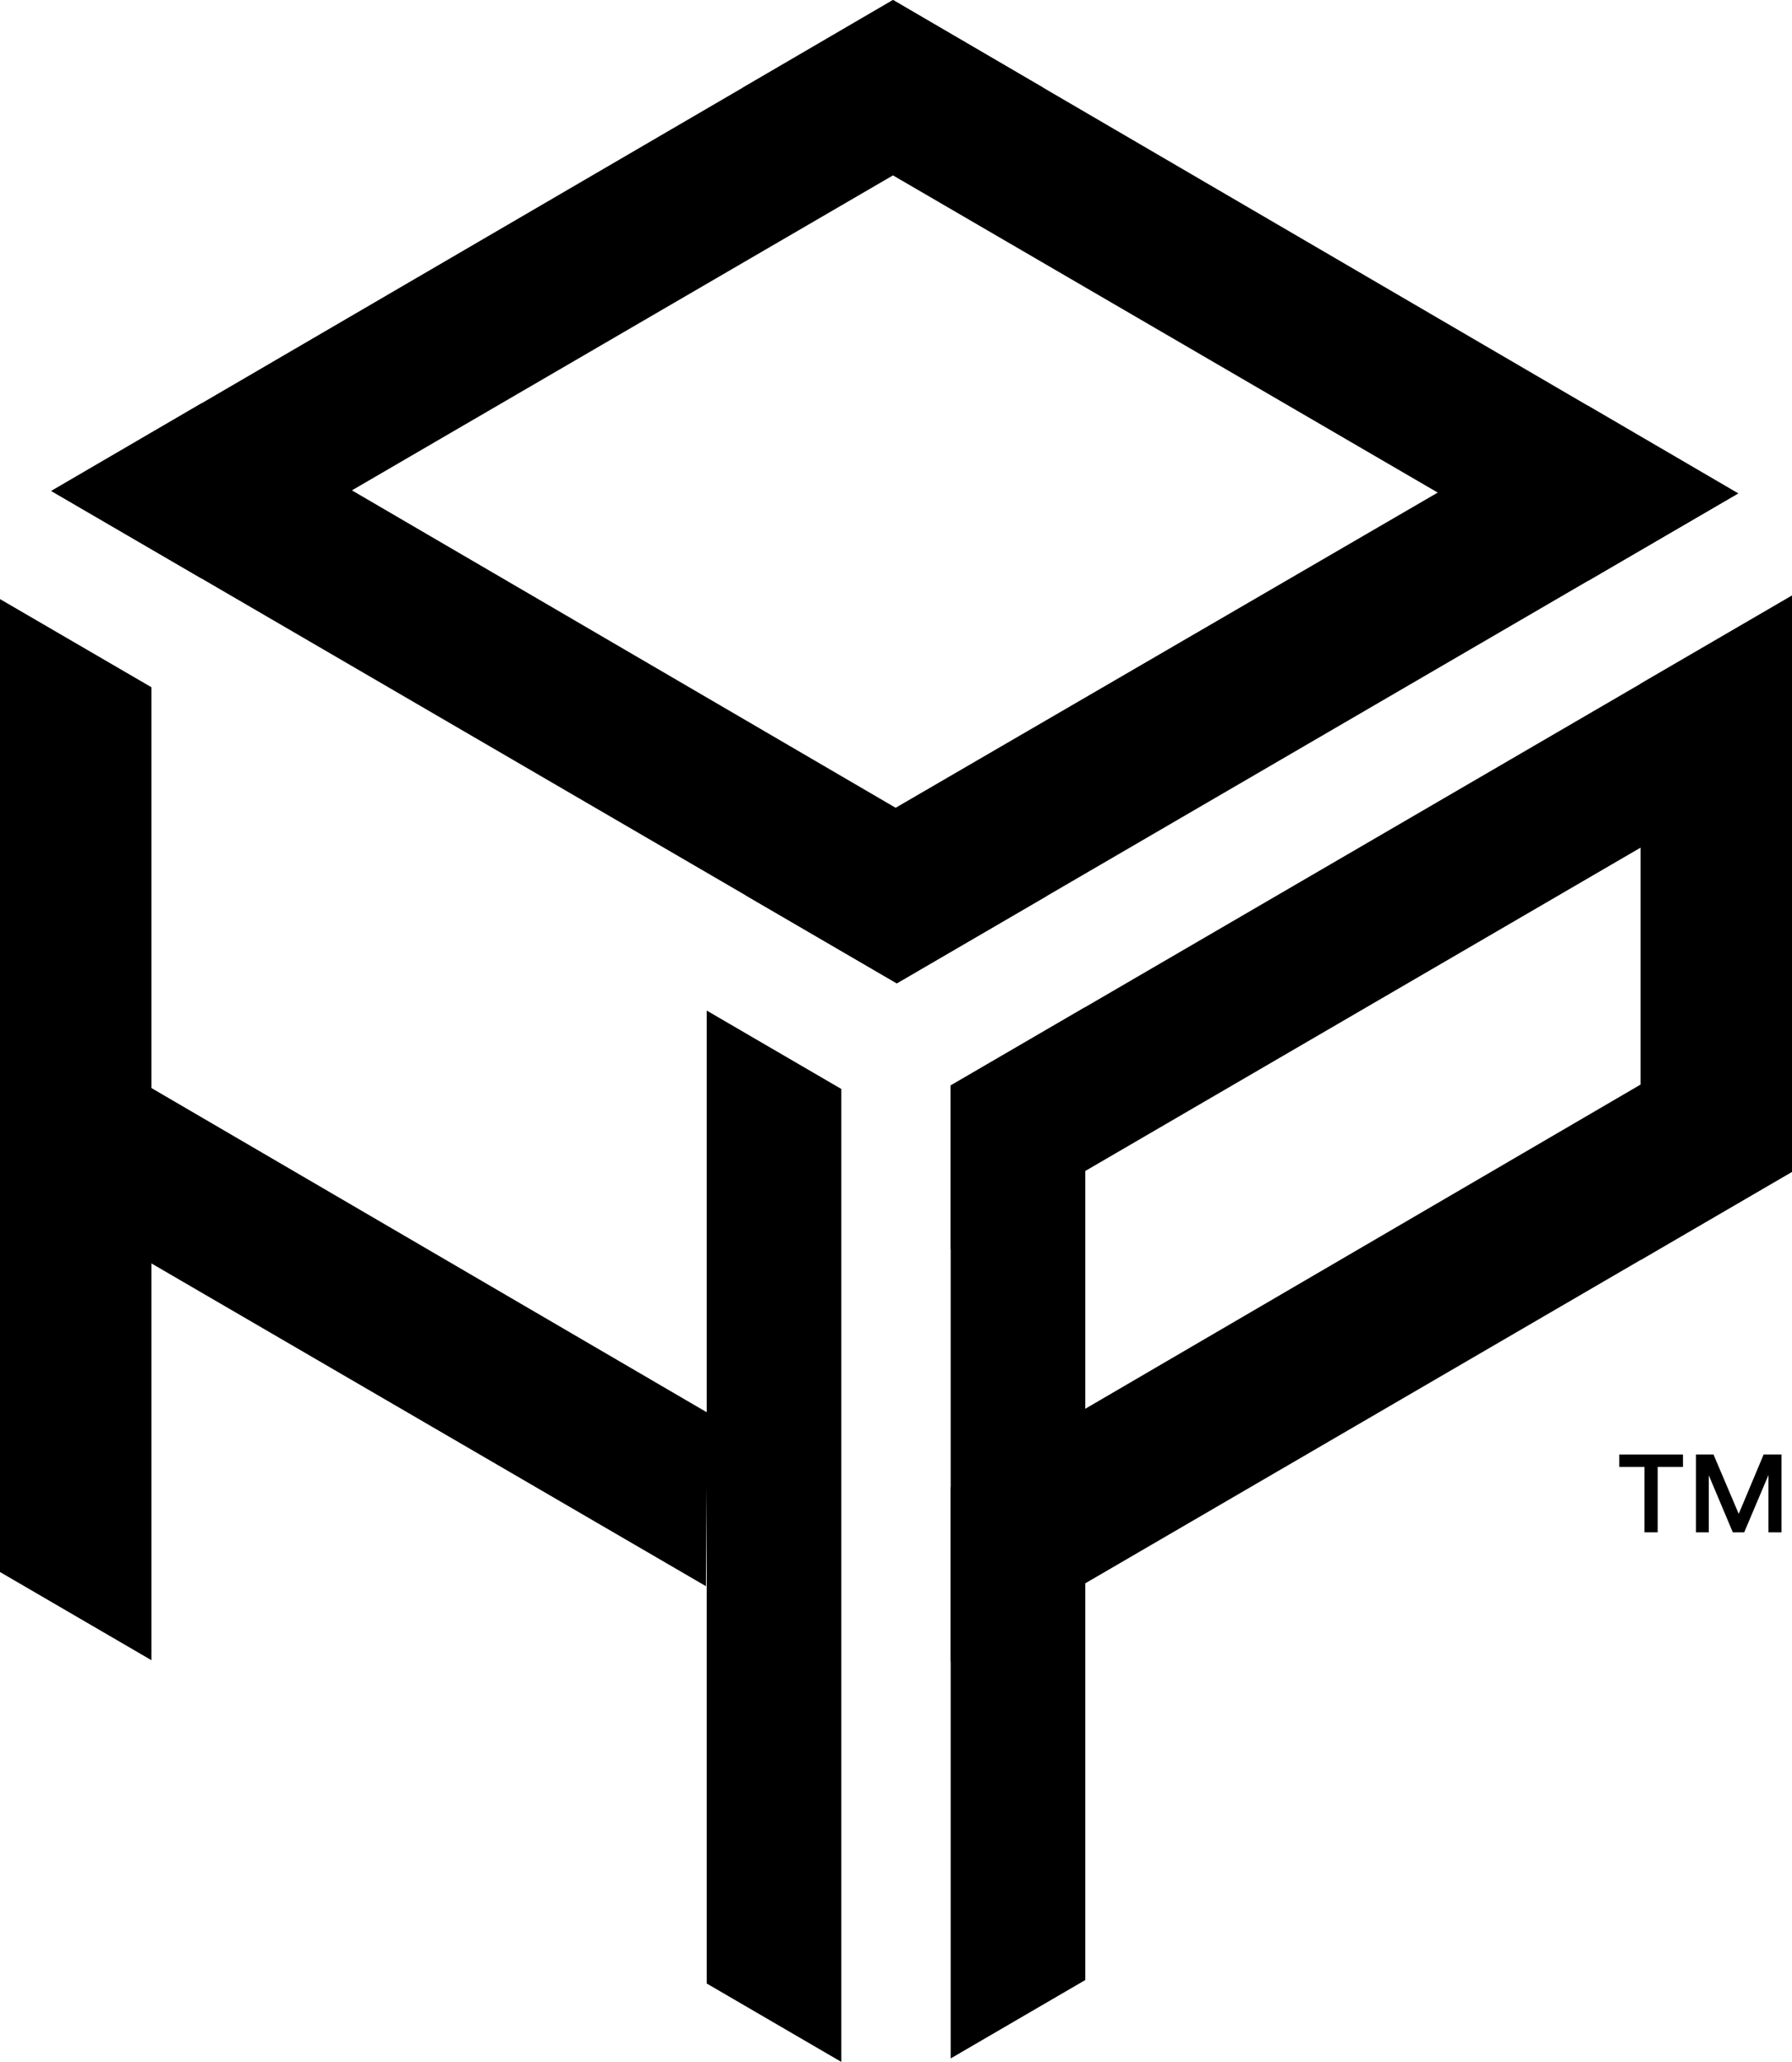
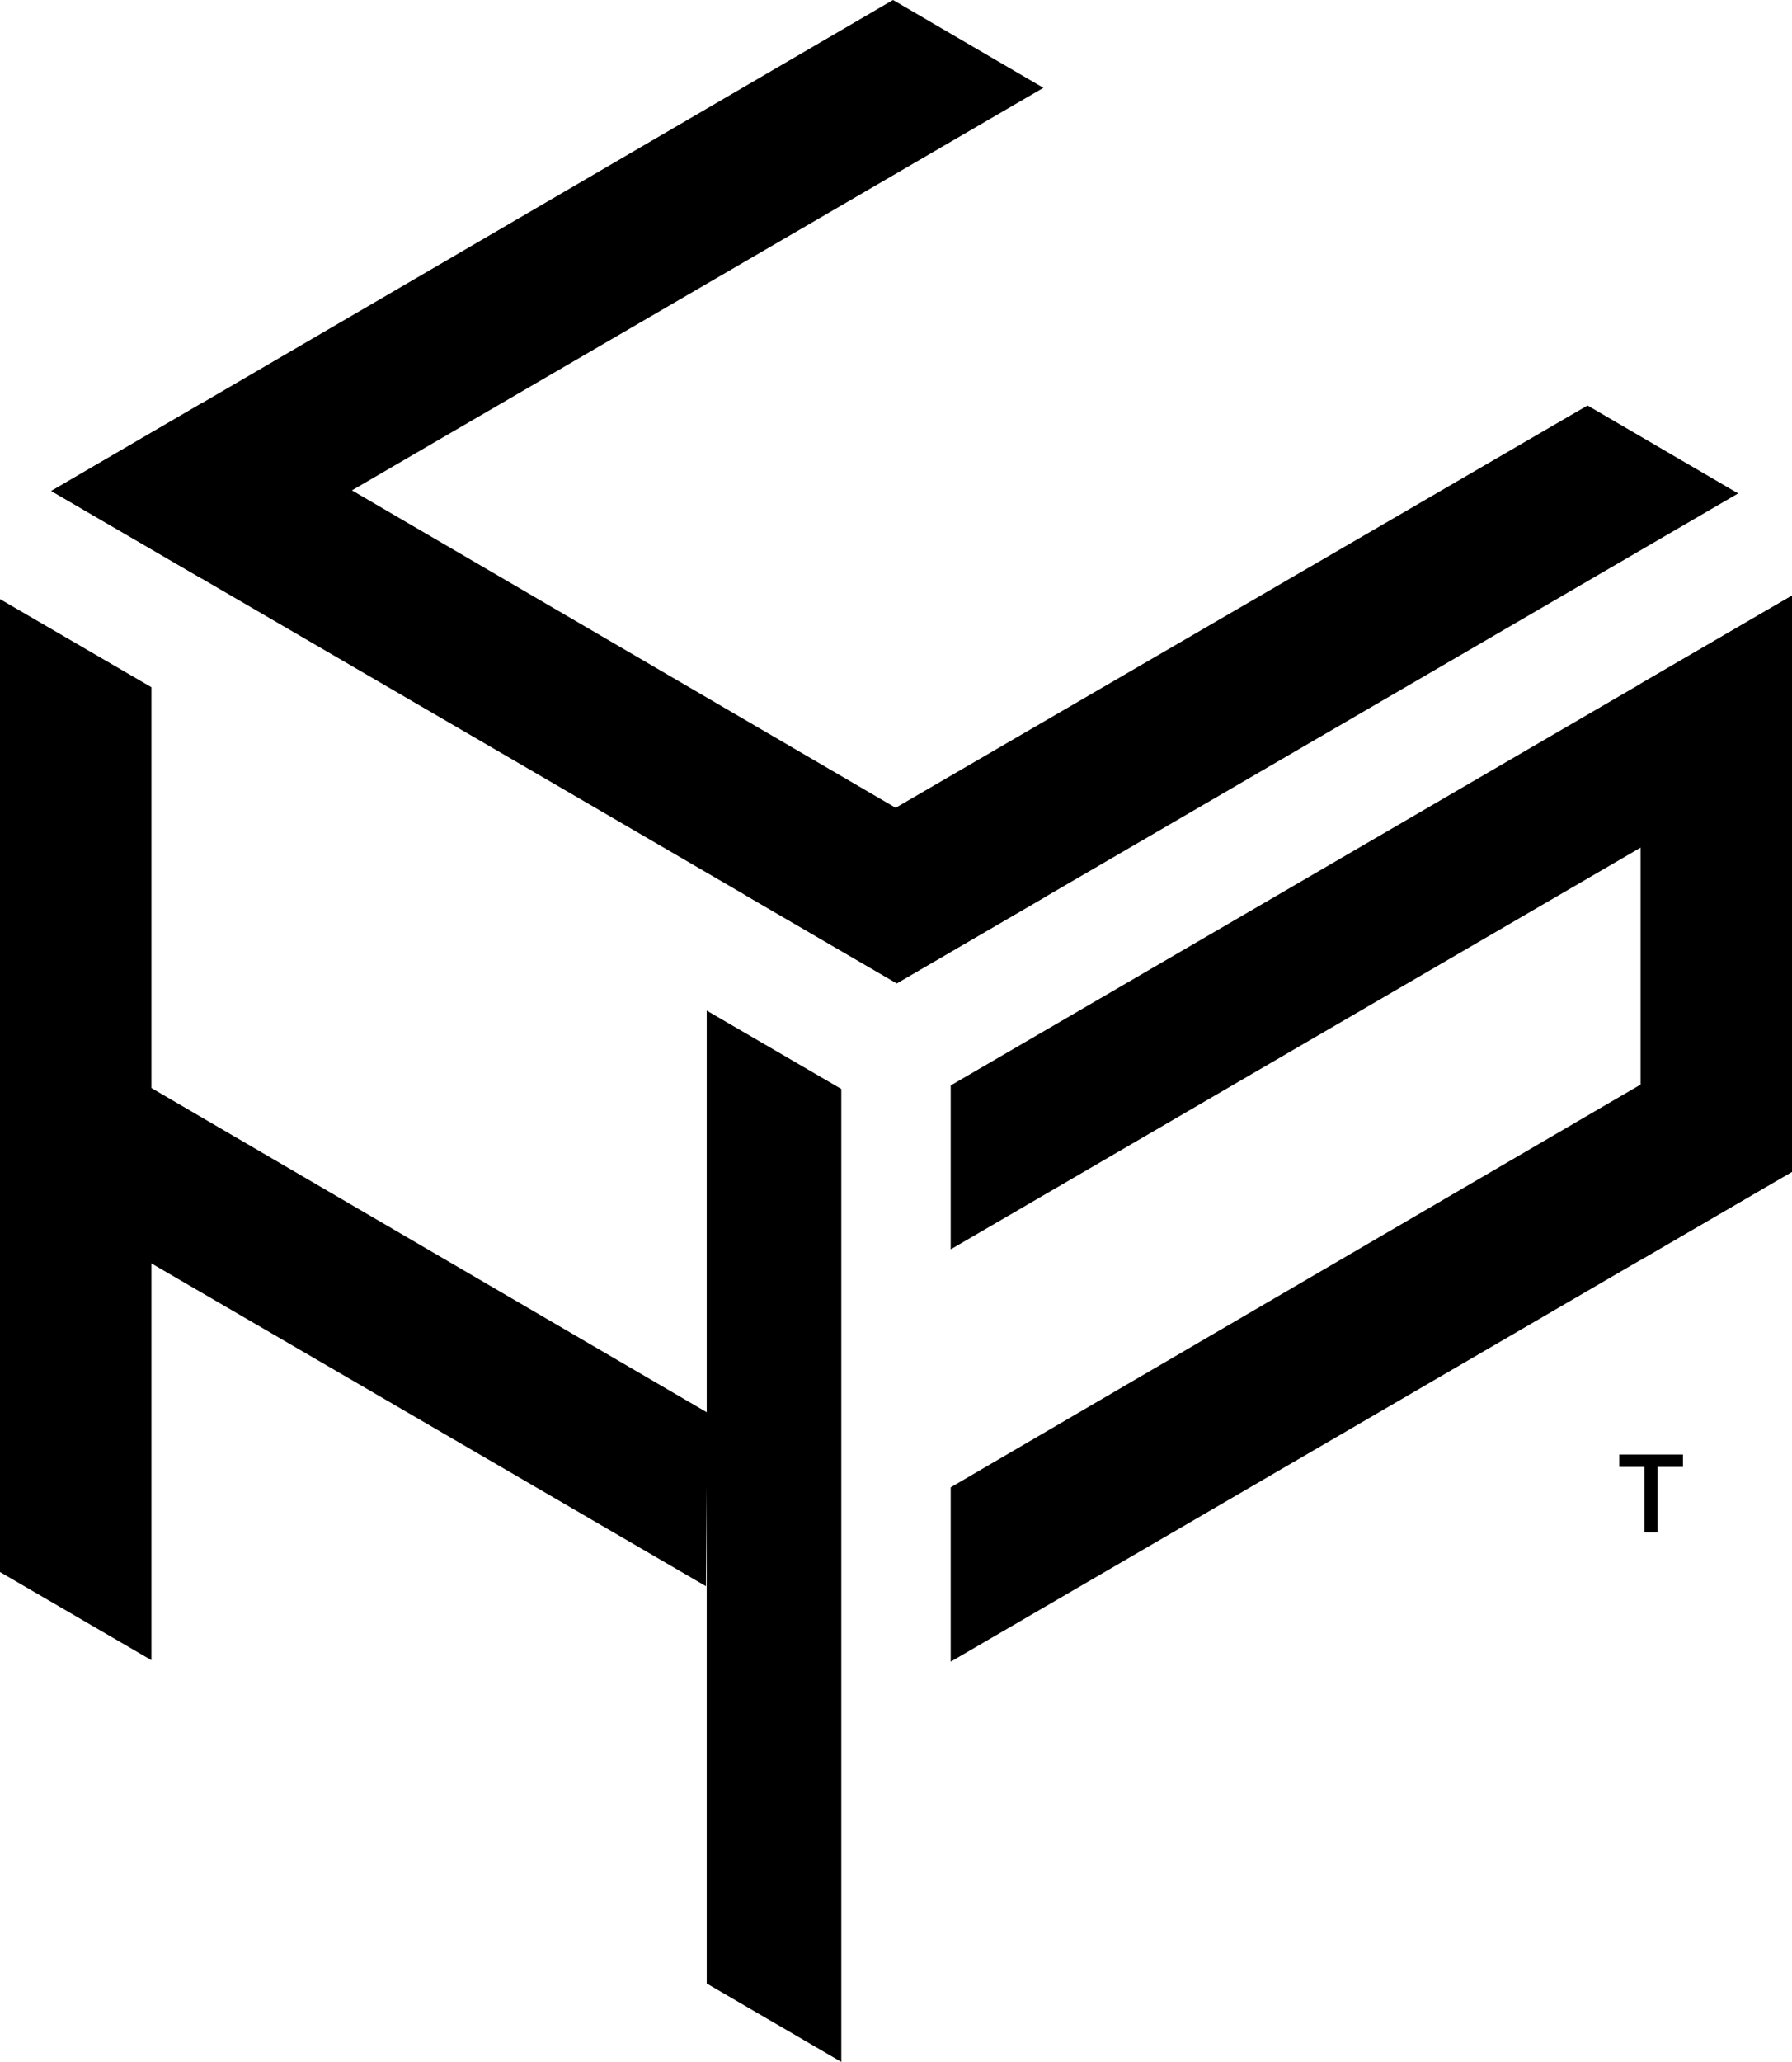
<svg xmlns="http://www.w3.org/2000/svg" id="_レイヤー_2" data-name="レイヤー 2" viewBox="0 0 439 505">
  <g id="_レイヤー_2-2" data-name="レイヤー 2">
    <g>
      <g>
        <polygon points="49.25 141.61 12.56 120.25 218.77 0 255.61 21.51 49.25 141.61" />
        <polygon points="37.1 406.62 0 385.02 0 146.73 37.1 168.32 37.1 406.62" />
-         <polygon points="232.9 504.15 265.87 484.95 265.87 246.66 232.9 265.85 232.9 504.15" />
        <polygon points="401.9 308.6 439 287 439 145.87 401.9 167.46 401.9 308.6" />
        <polygon points="219.69 240.84 182.6 219.24 388.91 99.31 425.81 120.85 219.69 240.84" />
        <polygon points="0 244.83 0 287.85 172.94 388.49 173.29 345.98 0 244.83" />
        <polygon points="439 145.87 439 186.01 232.9 305.99 232.9 265.85 439 145.87" />
        <polygon points="439 243.98 439 287 232.9 406.98 232.9 364.28 439 243.98" />
-         <polygon points="181.92 21.51 218.77 0 425.81 120.85 389.19 142.17 181.92 21.51" />
        <polygon points="12.56 120.25 49.53 98.69 256.43 219.45 219.69 240.84 12.56 120.25" />
        <polygon points="206.1 505 173.13 485.8 173.13 247.51 206.1 266.71 206.1 505" />
      </g>
      <g>
        <path d="M406.09,359.28v16.02h-3.23v-16.02h-6.18v-3.04h15.61v3.04h-6.21Z" />
-         <path d="M433.23,375.3v-14.03l-5.94,14.03h-2.79l-5.89-13.98v13.98h-3.14v-19.06h4.3l6.18,14.54,6.1-14.54h4.38v19.06h-3.2Z" />
      </g>
    </g>
  </g>
</svg>